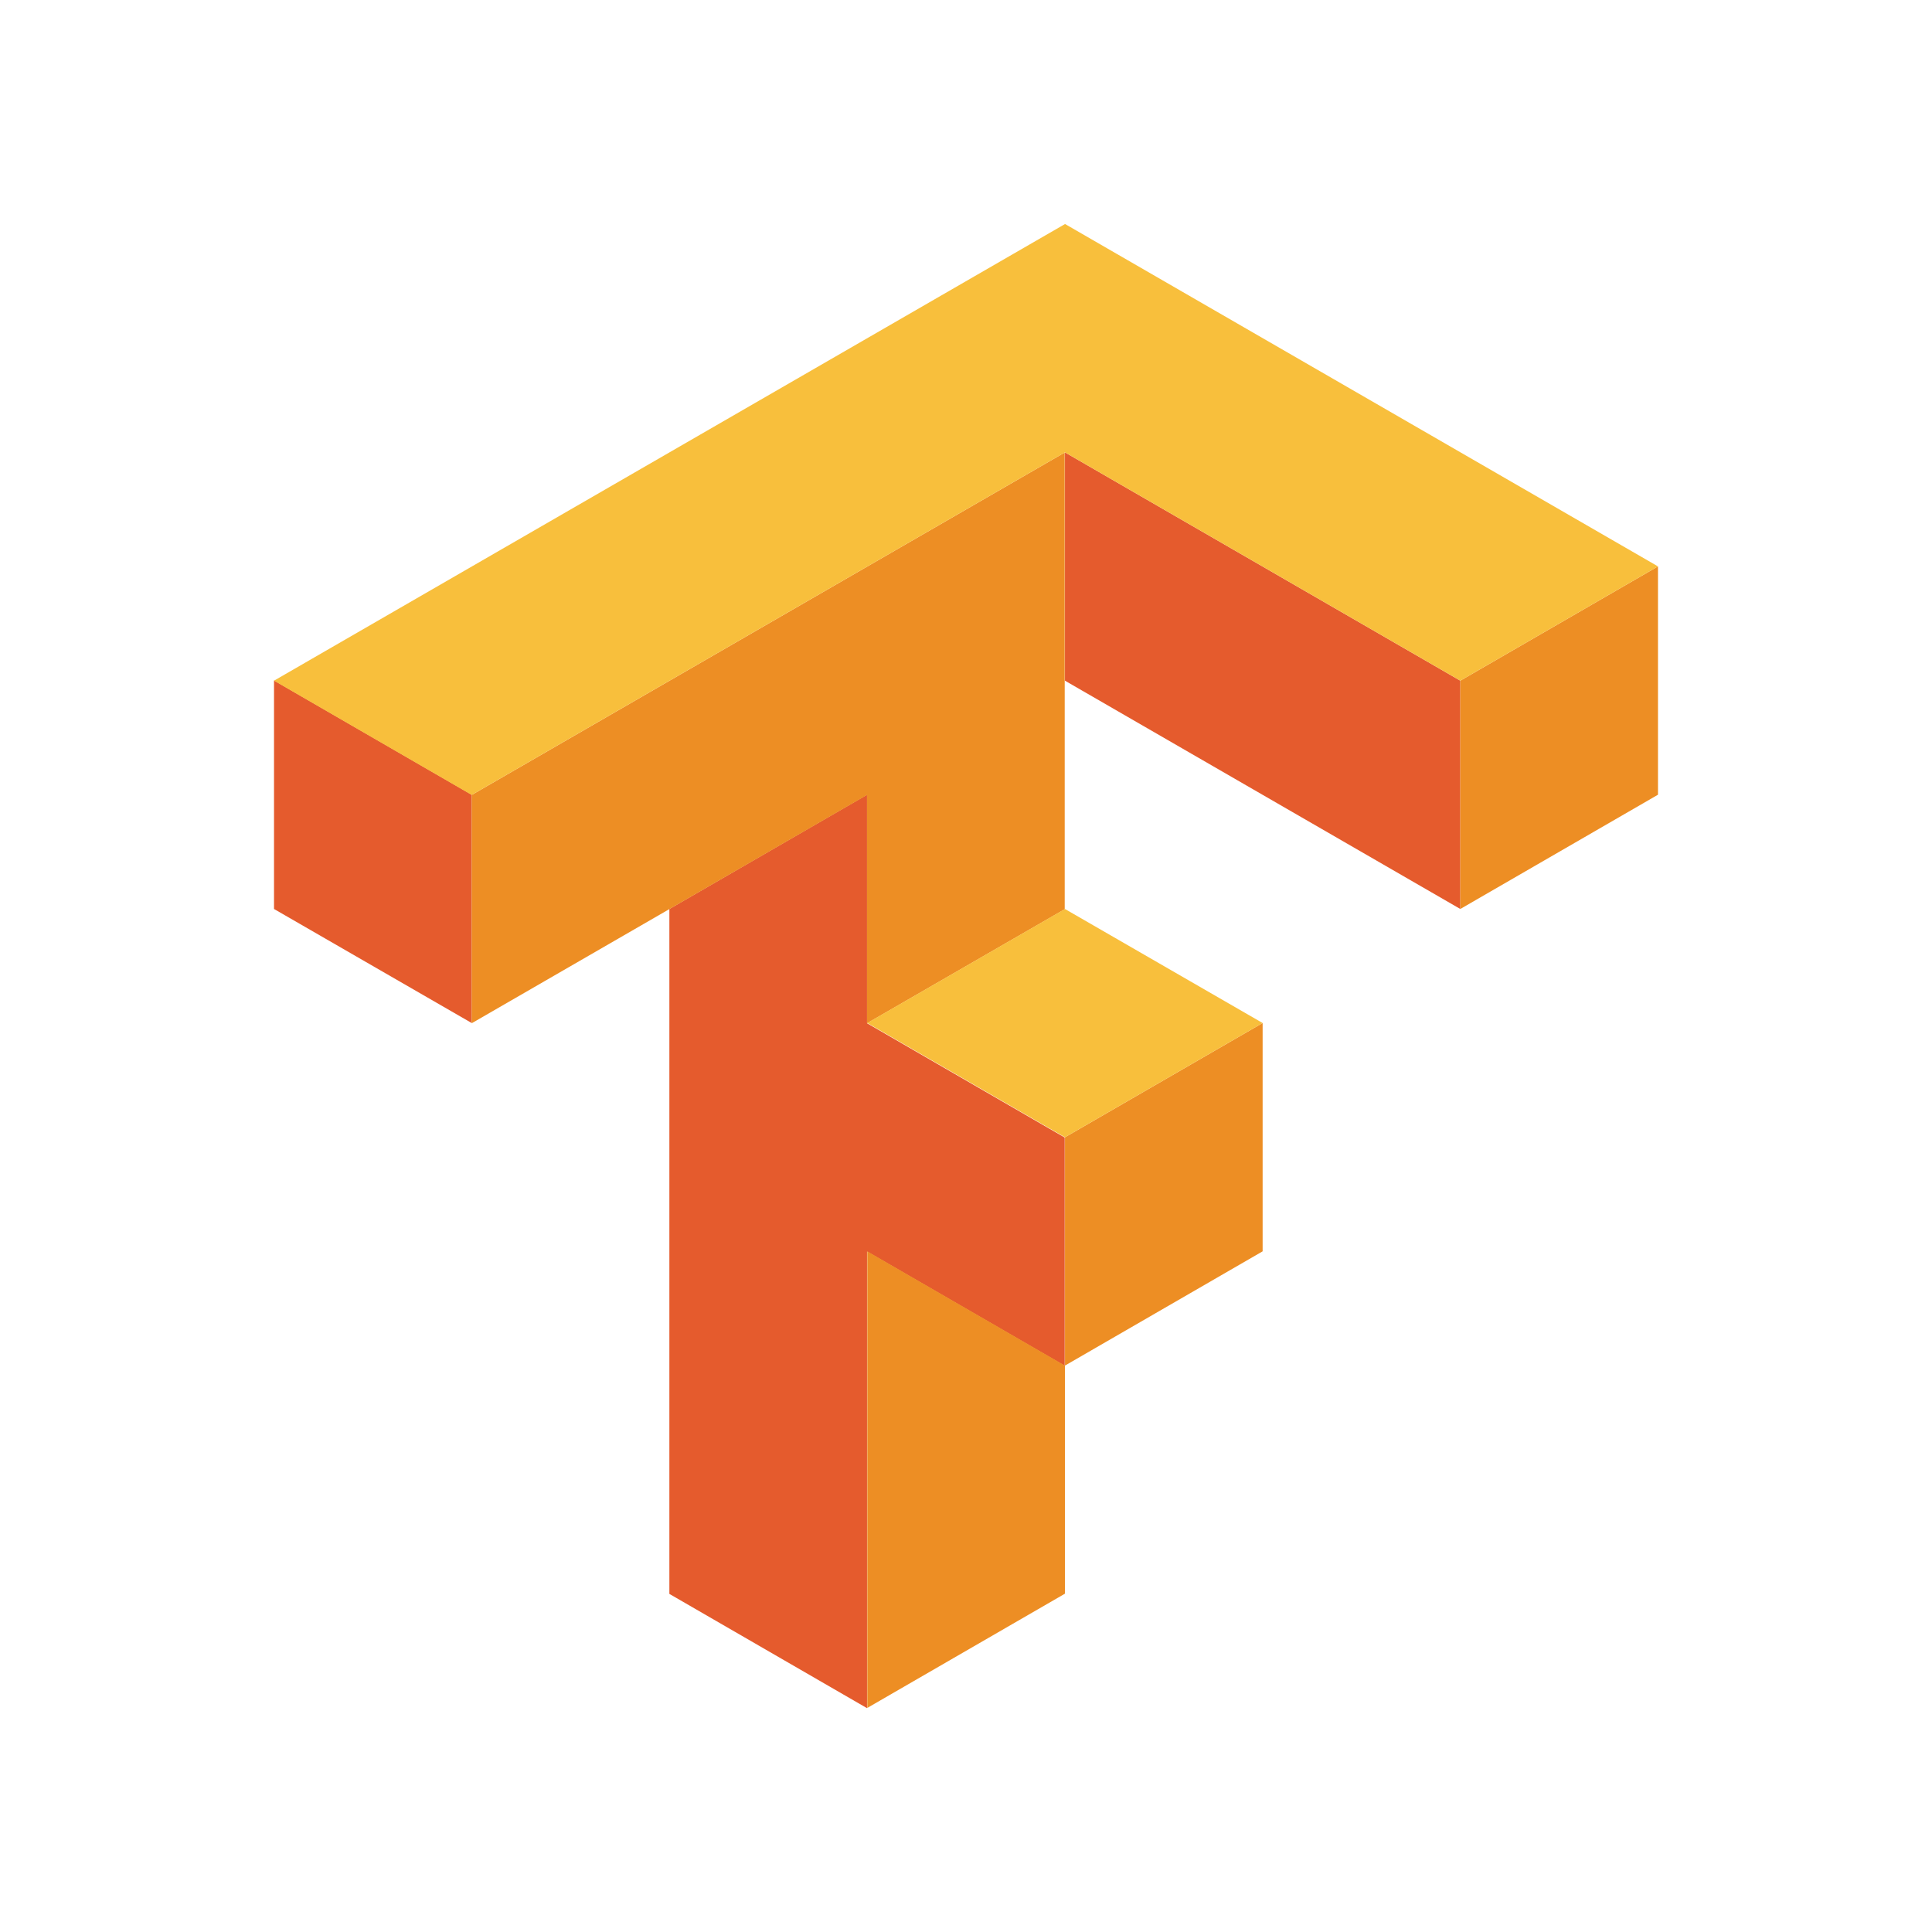
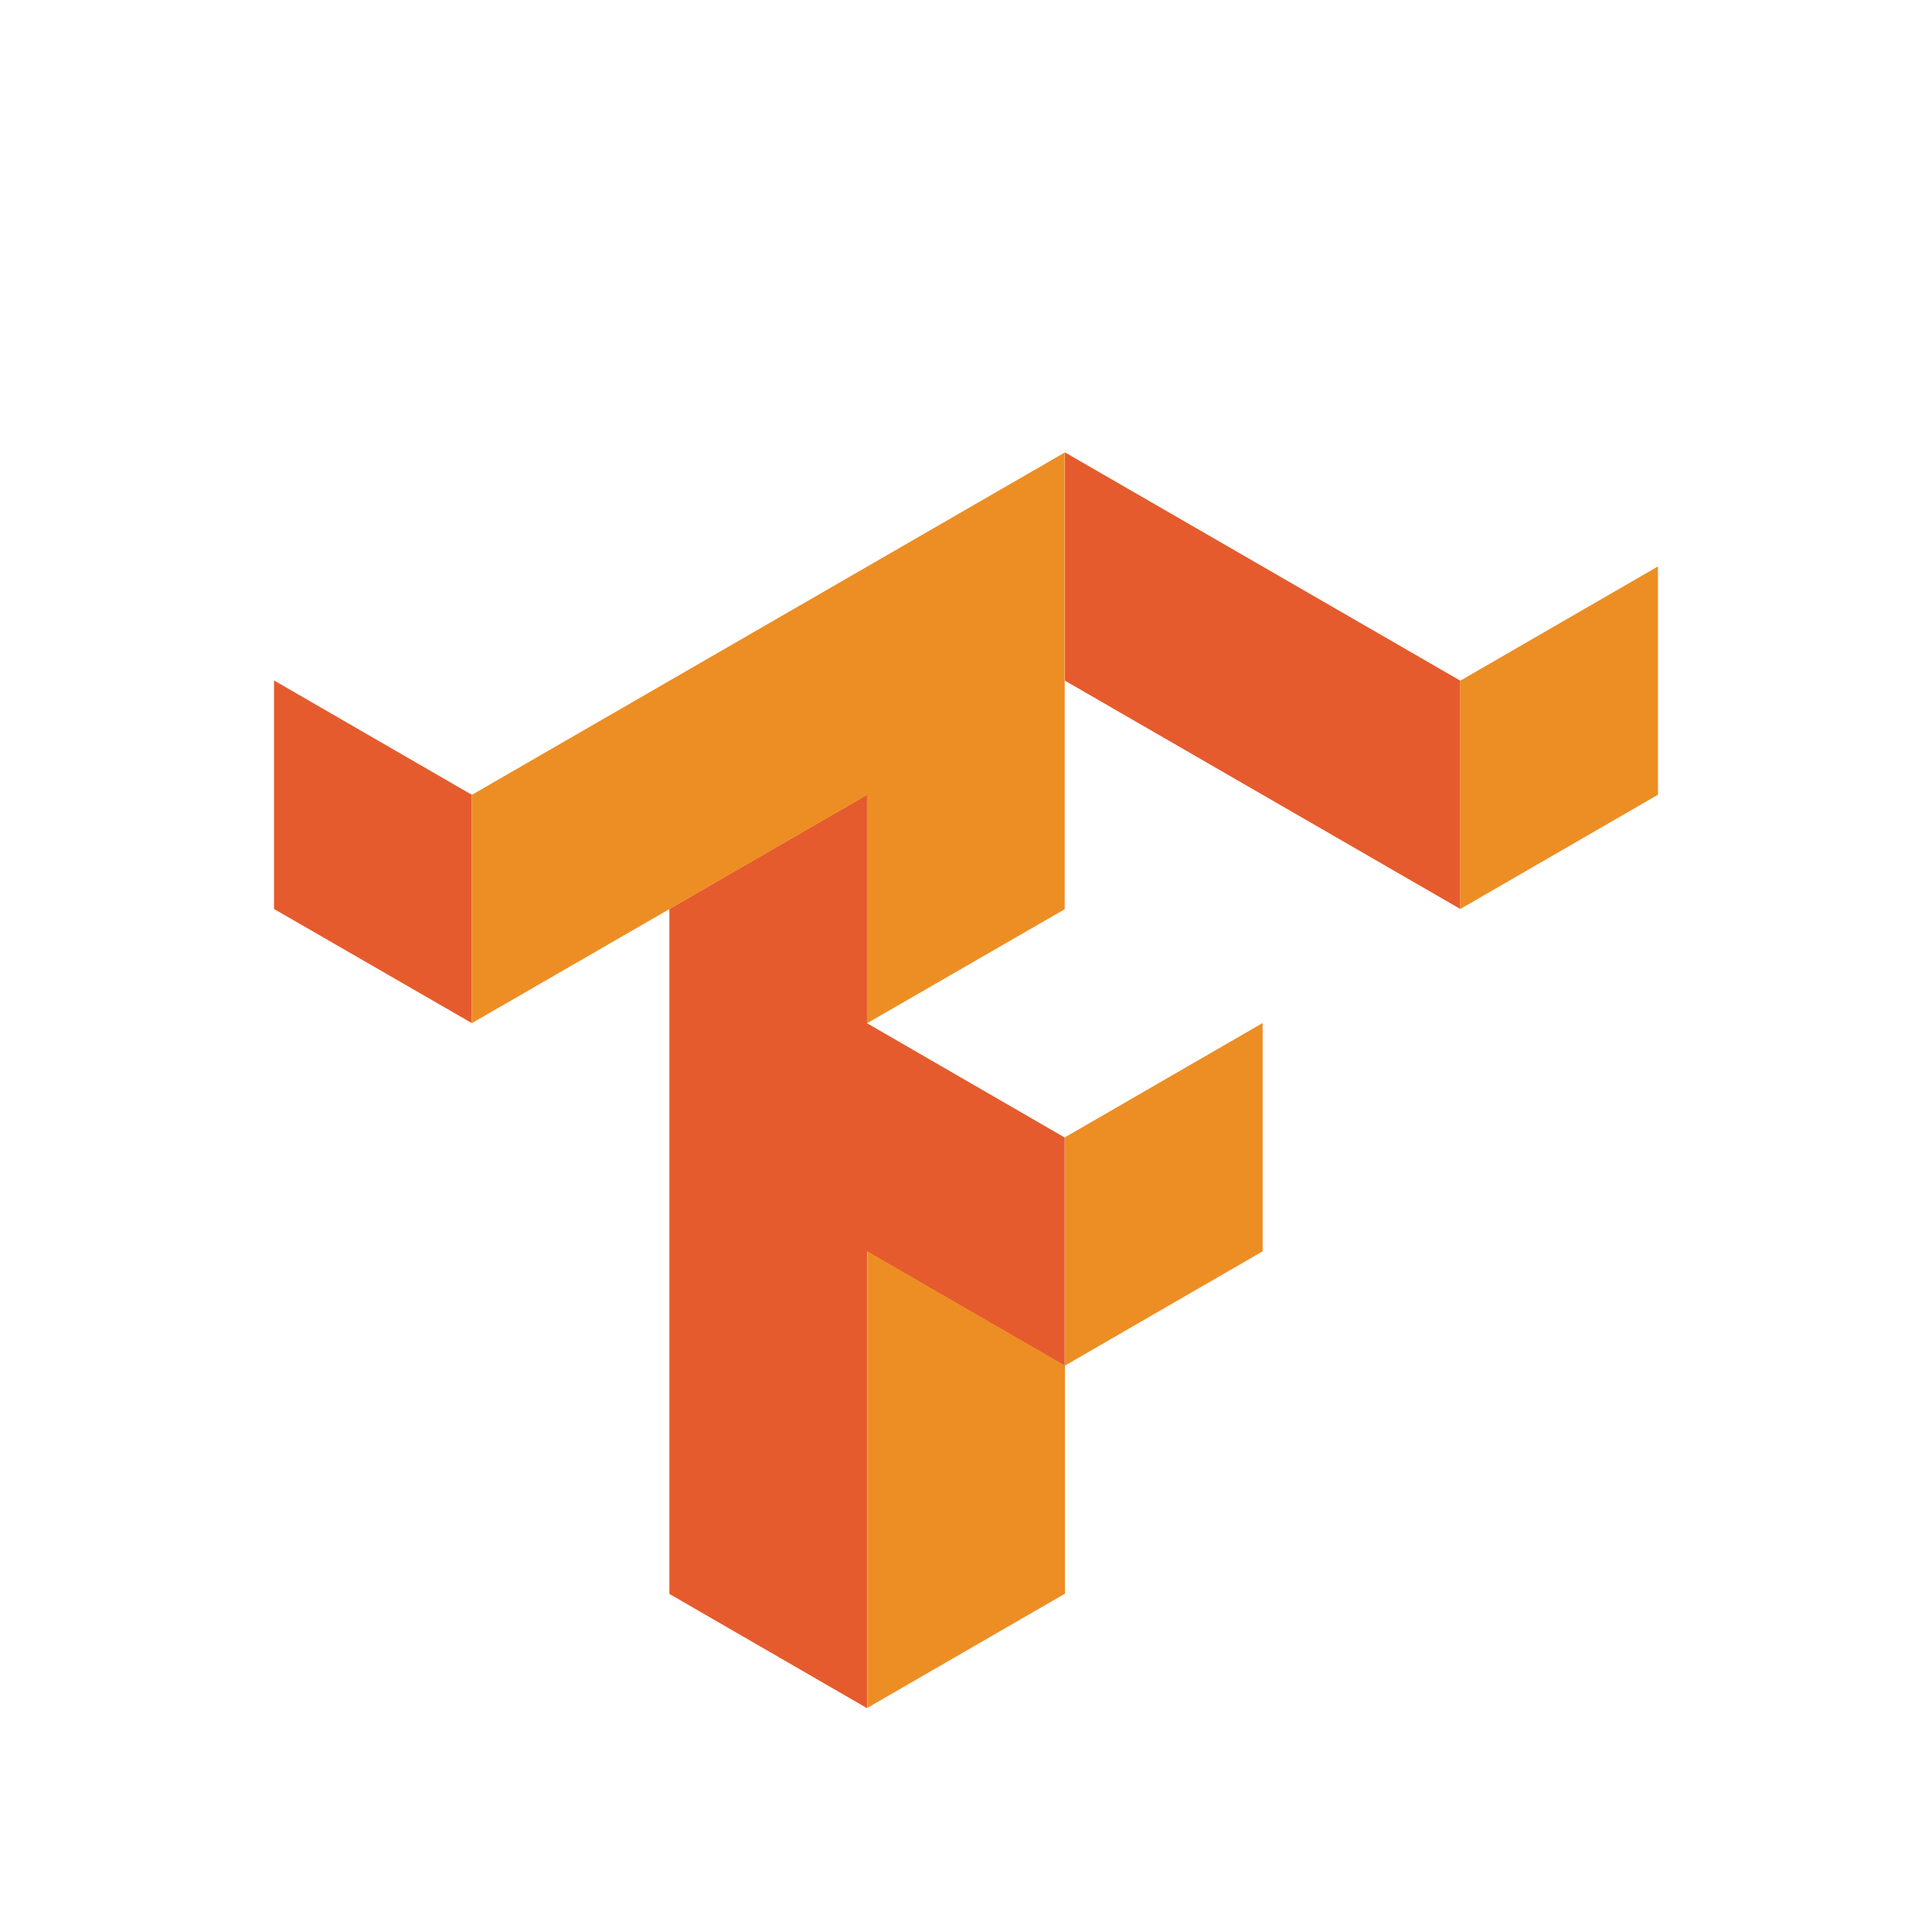
<svg xmlns="http://www.w3.org/2000/svg" id="Layer_1" width="82" height="82" viewBox="0 0 82 82">
  <g id="layer1">
    <g id="g4550">
      <path id="path4508" d="M45.2,19.2v9.69l16.78,9.69v-9.69l-16.78-9.69ZM11.63,28.89v9.69l8.39,4.84v-9.69l-8.39-4.85ZM36.8,33.73l-8.39,4.85v29.07l8.39,4.85v-19.38l8.39,4.85v-9.69l-8.39-4.85v-9.69Z" fill="#e55b2d" />
      <path id="path4491" d="M45.2,19.2l-25.18,14.54v9.69l16.78-9.69v9.69l8.39-4.84v-19.38ZM70.37,24.04l-8.39,4.85v9.69l8.39-4.85v-9.69ZM53.59,43.42l-8.39,4.85v9.69l8.39-4.85v-9.69ZM45.2,57.96l-8.39-4.85v19.38l8.39-4.85v-9.69Z" fill="#ed8e24" />
-       <path id="path4506" d="M45.2,9.51L11.63,28.89l8.39,4.85,25.18-14.54,16.78,9.69,8.39-4.85-25.18-14.54ZM45.2,38.58l-8.39,4.84,8.39,4.85,8.39-4.85-8.39-4.84Z" fill="#f8bf3c" />
    </g>
  </g>
</svg>